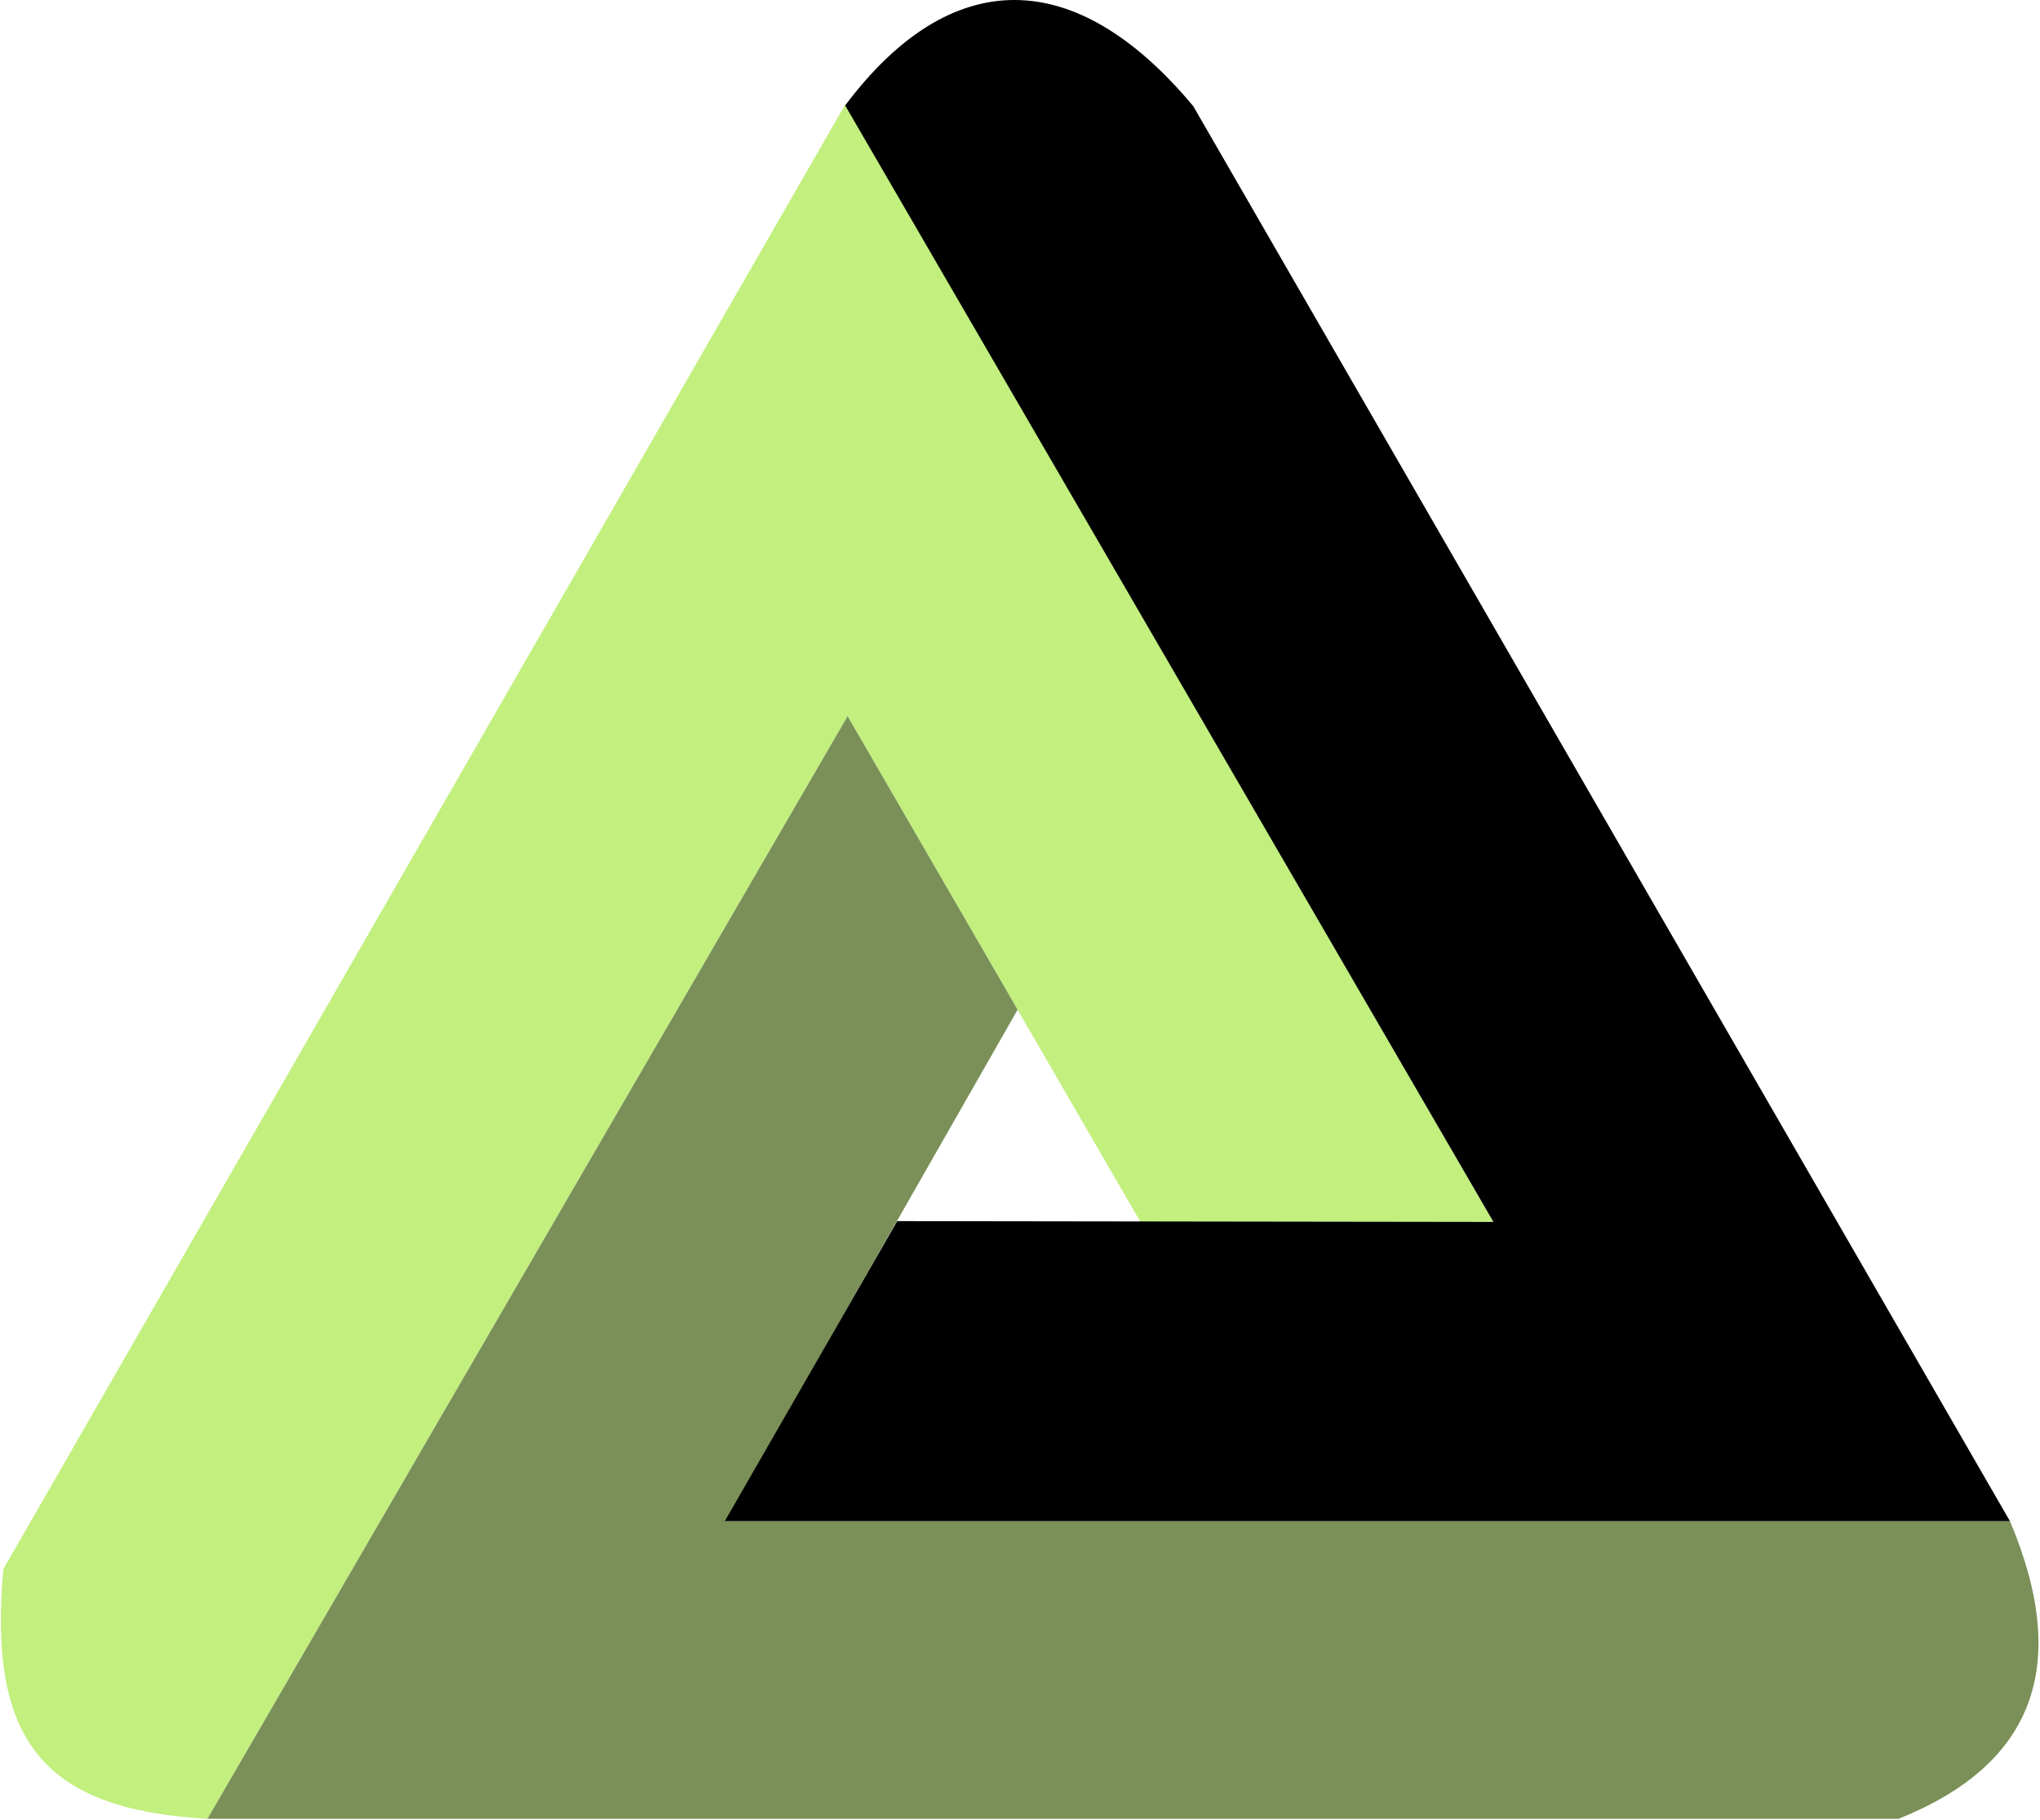
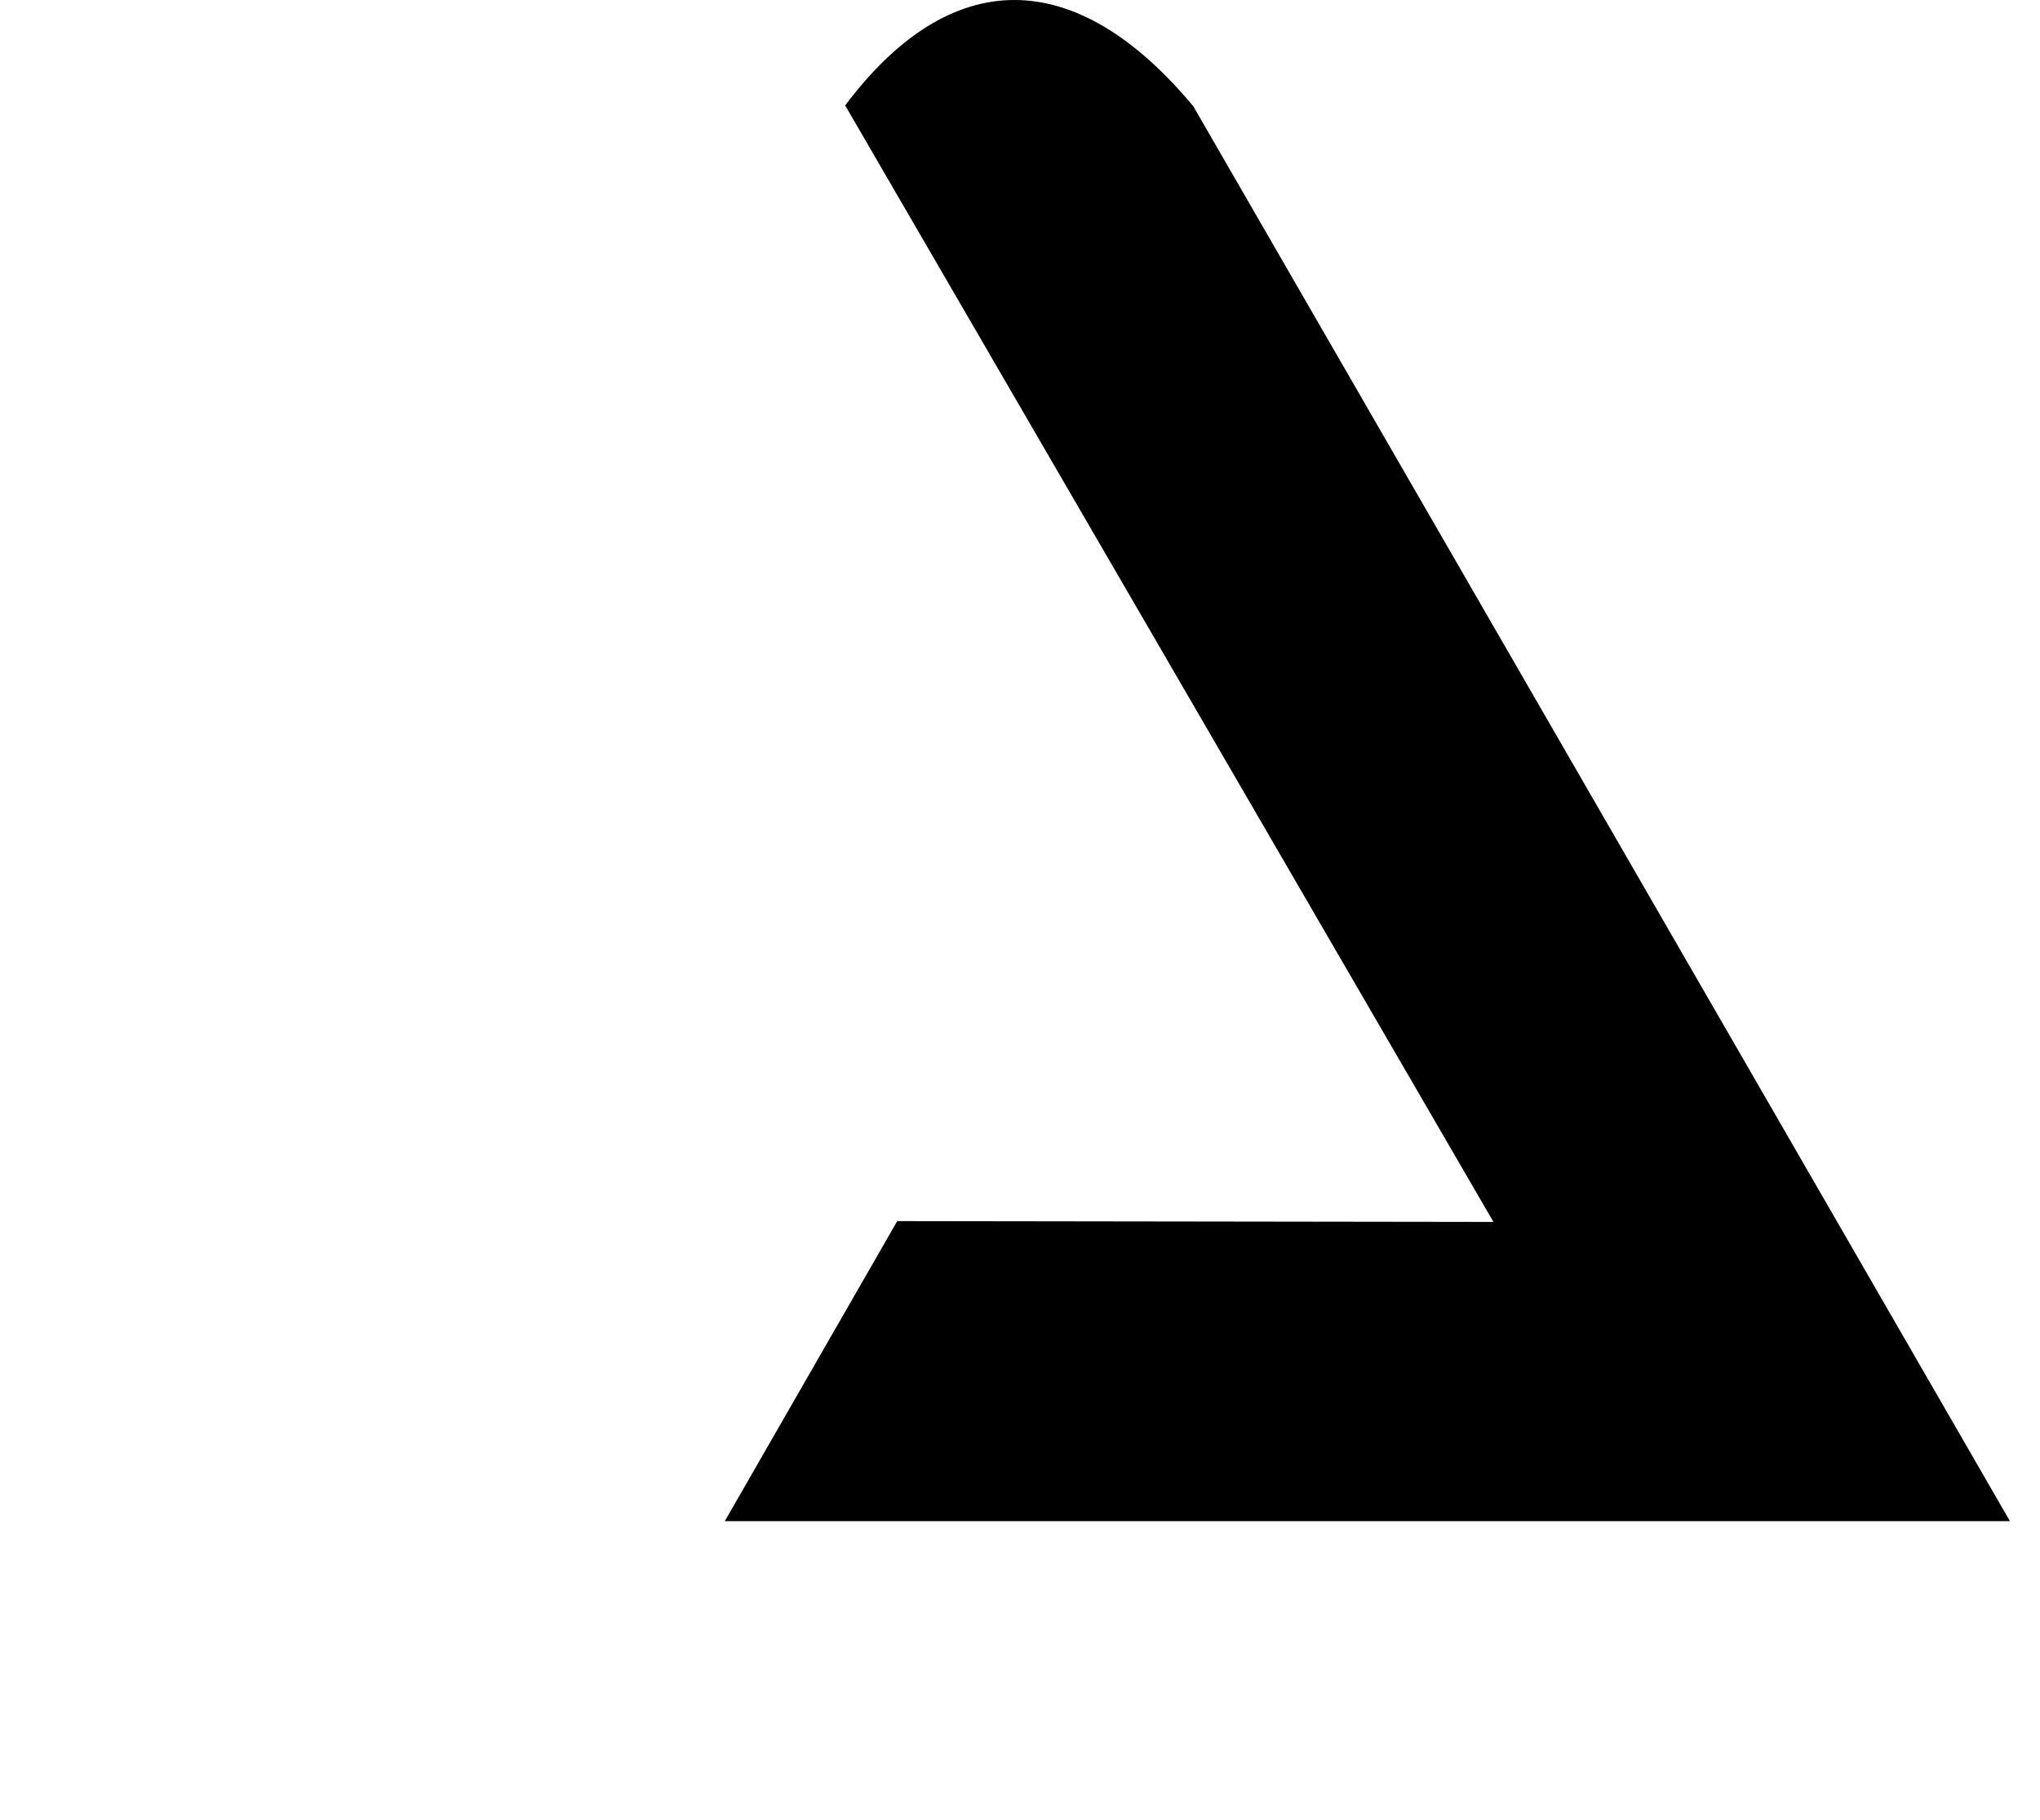
<svg xmlns="http://www.w3.org/2000/svg" width="1254" height="1119" viewBox="0 0 1254 1119" fill="none">
-   <path d="M519.53 64.33L2.03 964.83C-7.479 1071.1 27.344 1112.72 127.53 1118.33L521.03 440.33L701.03 751.33H918.03L519.53 64.33Z" fill="#C2EF7E" />
-   <path d="M1167.03 1118.33H127.53L521.03 440.33L625.53 620.83L446.03 935.33H1235.53C1273.13 1024.31 1250.18 1085.04 1167.03 1118.33Z" fill="#7A9058" />
-   <path d="M1235.53 935.33L733.53 65.33C661.042 -21.69 584.47 -21.697 519.53 64.83L918.03 751.33L551.53 750.83L445.53 935.33H1235.53Z" fill="black" />
+   <path d="M1235.53 935.33L733.53 65.33C661.042 -21.69 584.47 -21.697 519.53 64.83L918.03 751.33L551.53 750.83L445.53 935.33H1235.53" fill="black" />
</svg>